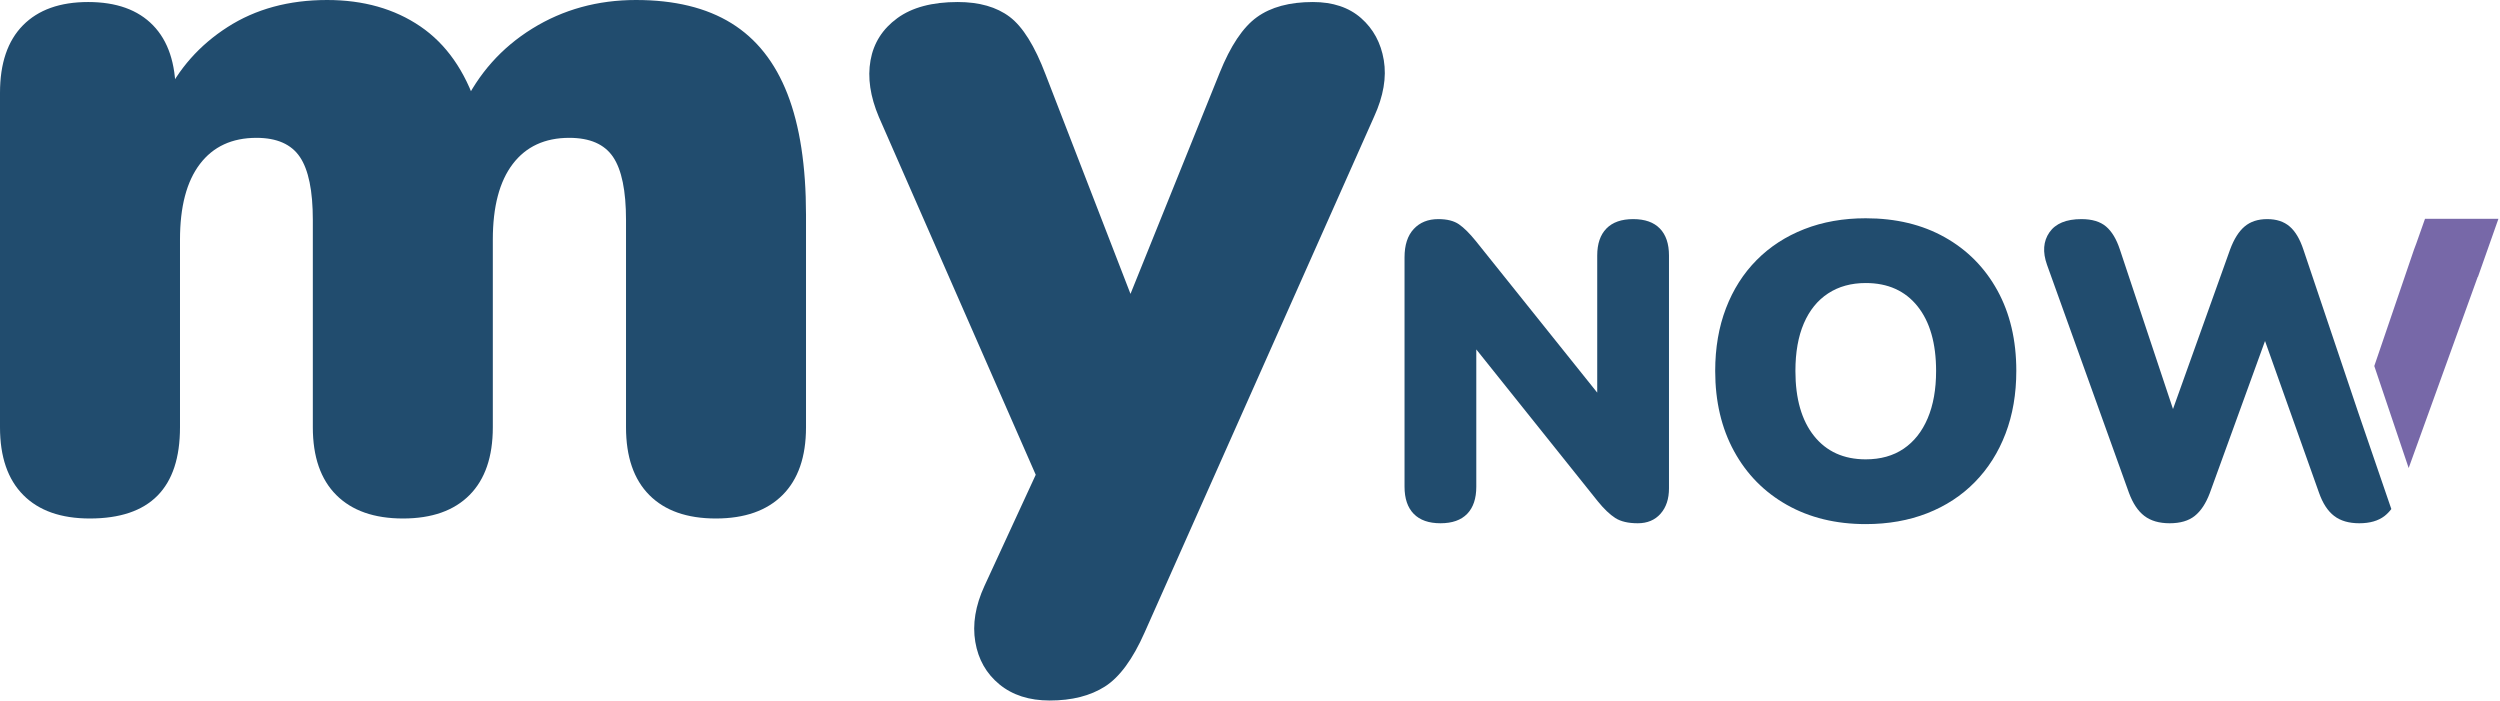
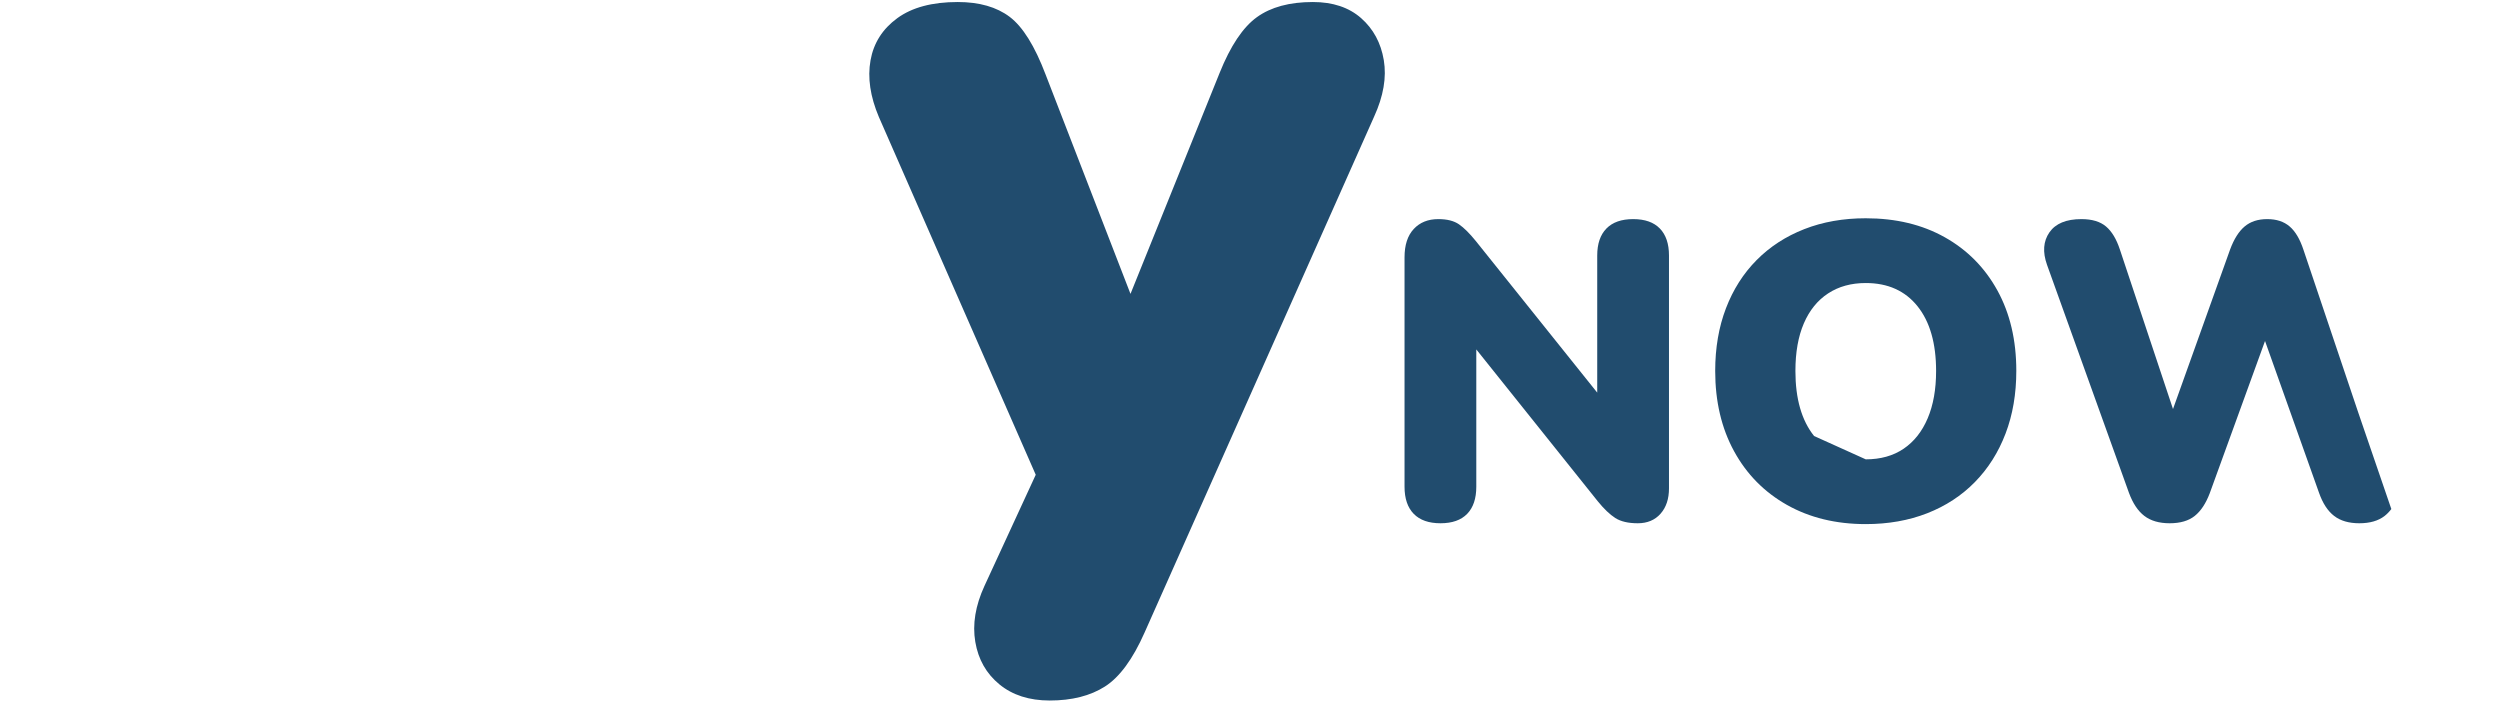
<svg xmlns="http://www.w3.org/2000/svg" width="100%" height="100%" viewBox="0 0 1263 354" version="1.1" xml:space="preserve" style="fill-rule:evenodd;clip-rule:evenodd;stroke-linejoin:round;stroke-miterlimit:2;">
-   <path d="M45.371,261.943C30.806,261.943 19.603,257.992 11.762,250.09C3.921,242.187 0,230.781 0,215.87L0,46.903C0,31.998 3.866,20.624 11.599,12.783C19.331,4.942 30.309,1.022 44.533,1.022C58.763,1.022 69.689,4.942 77.312,12.783C84.935,20.624 88.746,31.998 88.746,46.903L88.746,74.737L83.127,49.625C90.157,34.773 100.769,22.789 114.964,13.673C129.159,4.558 145.915,0 165.232,0C183.585,0 199.288,4.442 212.339,13.326C225.389,22.21 234.906,35.768 240.887,53.999L233.735,53.999C241.632,37.253 253.359,24.066 268.916,14.44C284.474,4.813 301.927,0 321.276,0C340.784,0 356.861,3.91 369.508,11.73C382.154,19.55 391.597,31.471 397.837,47.494C404.076,63.517 407.196,83.871 407.196,108.558L407.196,215.87C407.196,230.781 403.245,242.187 395.342,250.09C387.44,257.992 376.206,261.943 361.641,261.943C347.071,261.943 335.866,257.992 328.024,250.09C320.183,242.187 316.263,230.781 316.263,215.87L316.263,111.112C316.263,96.387 314.092,85.794 309.749,79.331C305.407,72.868 298.026,69.636 287.607,69.636C275.266,69.636 265.742,74.044 259.034,82.859C252.327,91.674 248.973,104.402 248.973,121.042L248.973,215.87C248.973,230.781 245.052,242.187 237.211,250.09C229.37,257.992 218.164,261.943 203.594,261.943C189.029,261.943 177.796,257.992 169.893,250.09C161.991,242.187 158.04,230.781 158.04,215.87L158.04,111.112C158.04,96.387 155.869,85.794 151.526,79.331C147.184,72.868 139.864,69.636 129.567,69.636C117.227,69.636 107.703,74.044 100.995,82.859C94.287,91.674 90.934,104.402 90.934,121.042L90.934,215.87C90.934,246.586 75.746,261.943 45.371,261.943Z" style="fill:rgb(33,76,110);fill-rule:nonzero;" />
  <path d="M530.304,353.898C519.985,353.898 511.518,351.179 504.9,345.74C498.283,340.302 494.223,333.151 492.719,324.288C491.216,315.425 492.758,306.002 497.345,296.019L531.429,222.144L531.429,258.495L444,59.084C439.626,48.76 438.222,39.222 439.79,30.468C441.357,21.714 445.867,14.618 453.319,9.179C460.772,3.741 470.945,1.022 483.839,1.022C494.716,1.022 503.464,3.516 510.081,8.505C516.698,13.494 522.75,23.209 528.236,37.652L579.586,170.34L562.304,170.34L616.16,36.822C621.646,23.151 627.923,13.766 634.99,8.669C642.057,3.571 651.479,1.022 663.255,1.022C673.355,1.022 681.489,3.741 687.656,9.179C693.824,14.618 697.637,21.683 699.095,30.376C700.553,39.069 698.927,48.574 694.218,58.892L578.229,319.591C572.279,333.038 565.609,342.118 558.217,346.83C550.826,351.542 541.521,353.898 530.304,353.898Z" style="fill:rgb(33,76,110);fill-rule:nonzero;" />
  <path d="M727.735,264.352C721.822,264.352 717.317,262.767 714.218,259.597C711.12,256.427 709.571,251.861 709.571,245.897L709.571,129.983C709.571,123.784 711.12,119.02 714.218,115.69C717.317,112.359 721.449,110.694 726.617,110.694C731.048,110.694 734.529,111.567 737.061,113.314C739.593,115.06 742.444,117.891 745.613,121.807L812.983,205.926L806.917,205.926L806.917,129.073C806.917,123.16 808.466,118.619 811.564,115.449C814.662,112.279 819.169,110.694 825.084,110.694C830.997,110.694 835.49,112.279 838.562,115.449C841.635,118.619 843.171,123.16 843.171,129.073L843.171,246.73C843.171,252.05 841.751,256.317 838.911,259.531C836.07,262.745 832.228,264.352 827.383,264.352C822.59,264.352 818.808,263.466 816.039,261.695C813.269,259.923 810.299,257.079 807.129,253.164L739.84,169.044L745.826,169.044L745.826,245.897C745.826,251.861 744.29,256.427 741.217,259.597C738.144,262.767 733.65,264.352 727.735,264.352Z" style="fill:rgb(33,76,110);fill-rule:nonzero;" />
-   <path d="M942.577,264.777C927.507,264.777 914.236,261.546 902.773,255.085C891.309,248.623 882.401,239.578 876.048,227.949C869.695,216.32 866.518,202.809 866.518,187.417C866.518,175.757 868.33,165.197 871.953,155.737C875.577,146.277 880.742,138.161 887.449,131.391C894.156,124.621 902.182,119.408 911.528,115.753C920.873,112.097 931.227,110.269 942.577,110.269C957.797,110.269 971.097,113.465 982.487,119.856C993.877,126.246 1002.76,135.221 1009.11,146.779C1015.46,158.338 1018.64,171.858 1018.64,187.341C1018.64,199.001 1016.83,209.574 1013.2,219.059C1009.58,228.545 1004.41,236.708 997.707,243.549C990.997,250.39 982.967,255.638 973.627,259.294C964.277,262.949 953.927,264.777 942.577,264.777ZM942.577,232.06C950.057,232.06 956.437,230.275 961.707,226.706C966.967,223.137 971.027,218.018 973.857,211.349C976.697,204.681 978.117,196.704 978.117,187.417C978.117,173.412 974.977,162.506 968.717,154.698C962.457,146.89 953.737,142.987 942.577,142.987C935.237,142.987 928.897,144.736 923.557,148.234C918.219,151.733 914.133,156.781 911.297,163.378C908.461,169.976 907.043,177.989 907.043,187.417C907.043,201.462 910.188,212.413 916.477,220.272C922.766,228.131 931.467,232.06 942.577,232.06Z" style="fill:rgb(33,76,110);fill-rule:nonzero;" />
+   <path d="M942.577,264.777C927.507,264.777 914.236,261.546 902.773,255.085C891.309,248.623 882.401,239.578 876.048,227.949C869.695,216.32 866.518,202.809 866.518,187.417C866.518,175.757 868.33,165.197 871.953,155.737C875.577,146.277 880.742,138.161 887.449,131.391C894.156,124.621 902.182,119.408 911.528,115.753C920.873,112.097 931.227,110.269 942.577,110.269C957.797,110.269 971.097,113.465 982.487,119.856C993.877,126.246 1002.76,135.221 1009.11,146.779C1015.46,158.338 1018.64,171.858 1018.64,187.341C1018.64,199.001 1016.83,209.574 1013.2,219.059C1009.58,228.545 1004.41,236.708 997.707,243.549C990.997,250.39 982.967,255.638 973.627,259.294C964.277,262.949 953.927,264.777 942.577,264.777ZM942.577,232.06C950.057,232.06 956.437,230.275 961.707,226.706C966.967,223.137 971.027,218.018 973.857,211.349C976.697,204.681 978.117,196.704 978.117,187.417C978.117,173.412 974.977,162.506 968.717,154.698C962.457,146.89 953.737,142.987 942.577,142.987C935.237,142.987 928.897,144.736 923.557,148.234C918.219,151.733 914.133,156.781 911.297,163.378C908.461,169.976 907.043,177.989 907.043,187.417C907.043,201.462 910.188,212.413 916.477,220.272Z" style="fill:rgb(33,76,110);fill-rule:nonzero;" />
  <path d="M1208.1,257.166C1207.07,258.527 1205.94,259.686 1204.72,260.643C1201.55,263.116 1197.28,264.352 1191.92,264.352C1186.65,264.352 1182.41,263.116 1179.2,260.643C1175.98,258.17 1173.44,254.273 1171.57,248.953L1144.29,172.268L1116.37,249.165C1114.41,254.344 1111.88,258.17 1108.78,260.643C1105.69,263.116 1101.46,264.352 1096.1,264.352C1090.83,264.352 1086.57,263.116 1083.33,260.643C1080.09,258.17 1077.5,254.273 1075.54,248.953L1034.14,133.749C1031.86,127.32 1032.27,121.871 1035.36,117.4C1038.46,112.929 1043.85,110.694 1051.53,110.694C1056.89,110.694 1061.04,111.941 1063.97,114.434C1066.91,116.927 1069.24,120.808 1070.97,126.077L1097.8,206.643L1126.66,126.017C1128.62,120.748 1131.06,116.877 1134,114.404C1136.94,111.931 1140.74,110.694 1145.4,110.694C1150.07,110.694 1153.84,111.931 1156.72,114.404C1159.61,116.877 1161.94,120.819 1163.72,126.23L1191.43,208.535L1208.1,257.166Z" style="fill:rgb(33,76,110);" />
-   <path d="M1199.49,184.913L1219.56,126.077C1219.93,124.976 1220.32,123.935 1220.73,122.955L1225.11,110.55L1262.2,110.55L1251.84,139.919L1251.75,139.867L1216.86,236.454L1199.49,184.913Z" style="fill:rgb(119,104,168);" />
</svg>